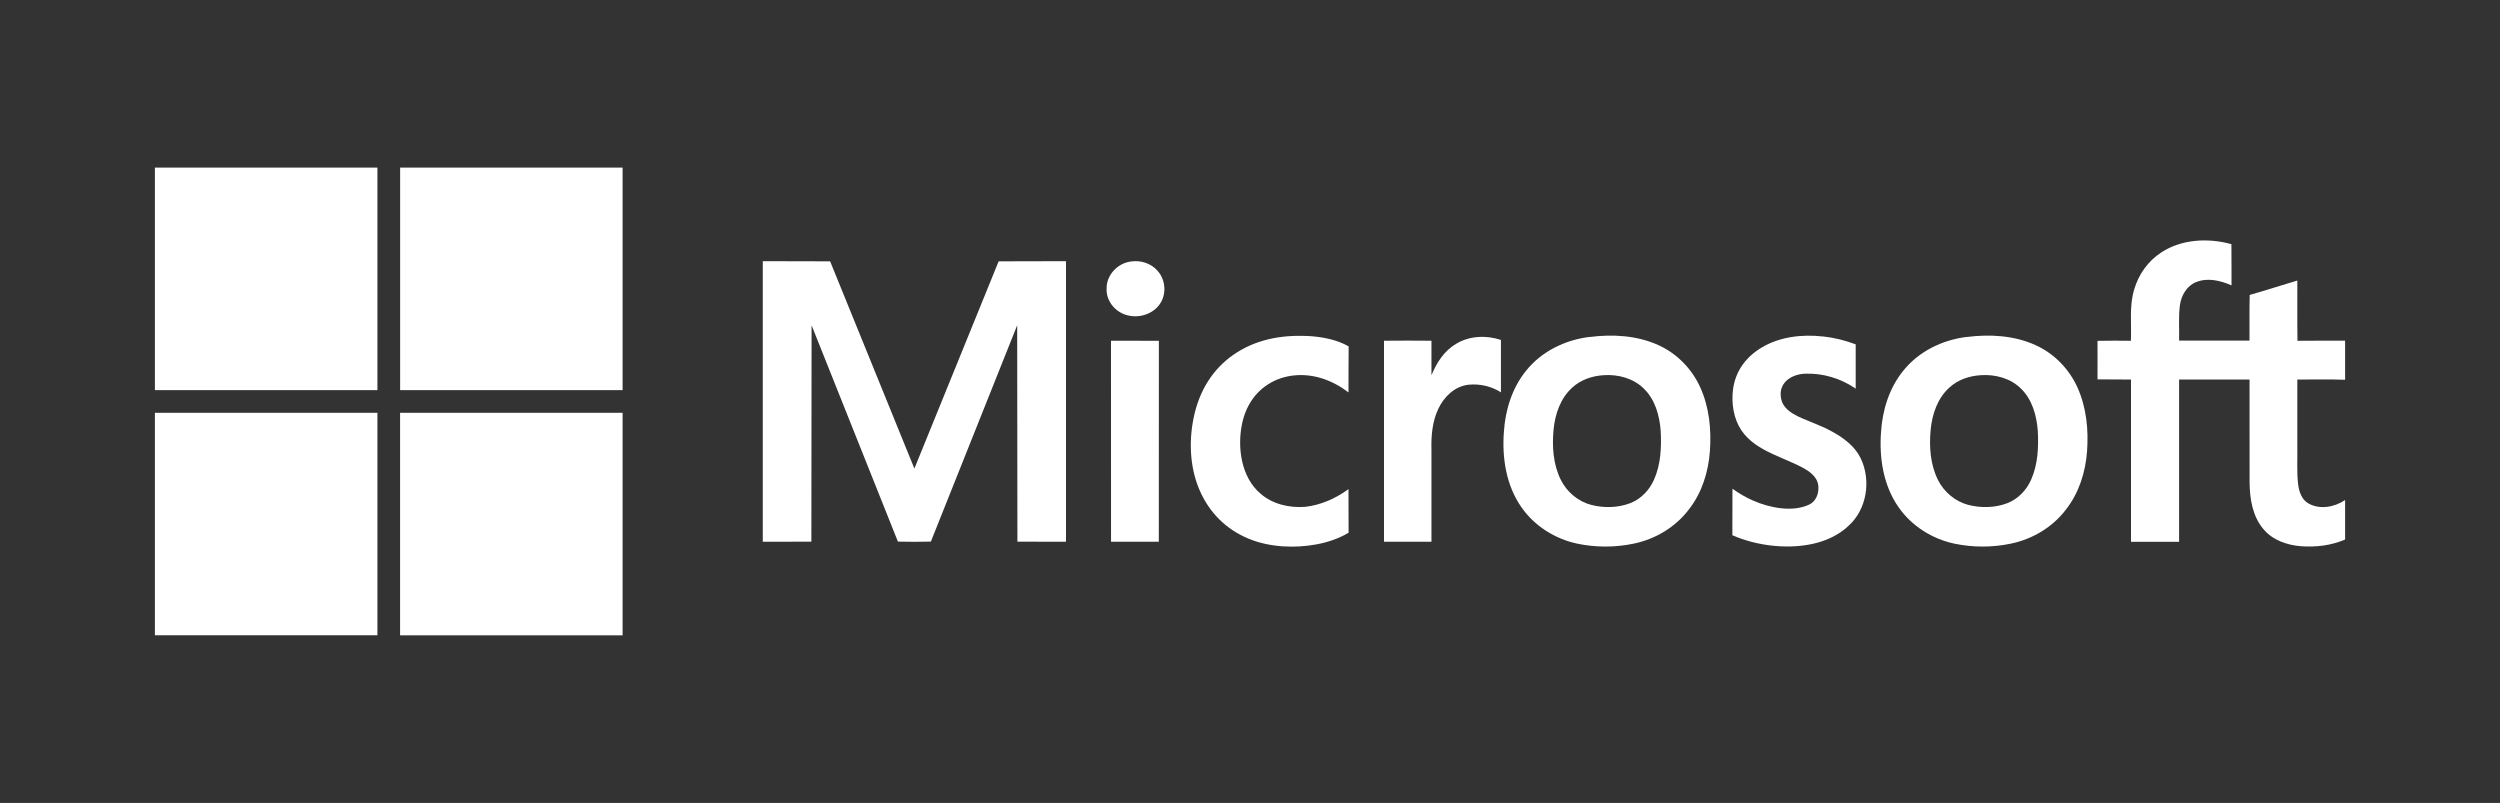
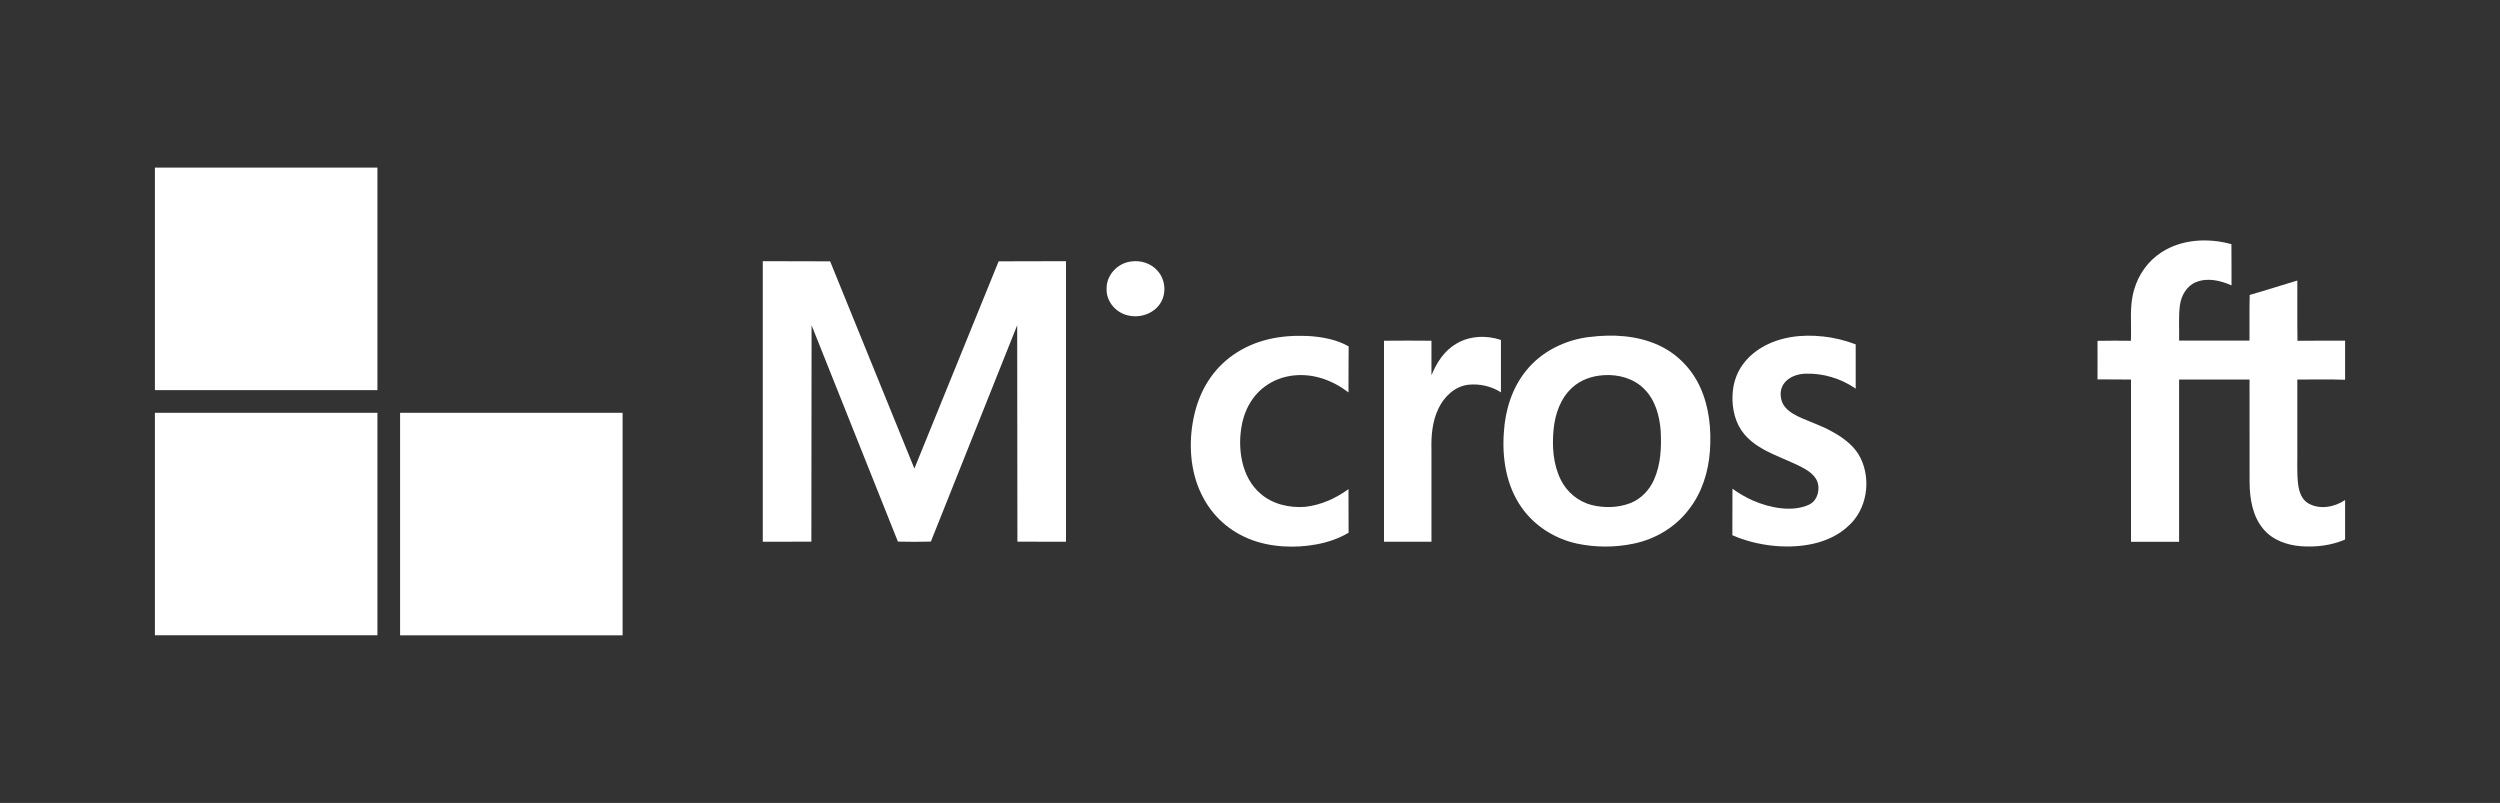
<svg xmlns="http://www.w3.org/2000/svg" id="Capa_1" data-name="Capa 1" viewBox="0 0 468.84 150.58">
  <rect x="0" y="0" width="468.84" height="150.58" fill="#333333" stroke="none" />
  <defs>
    <style>
      .cls-1 {
        fill: #fff;
        fill-rule: evenodd;
      }

      .cls-2 {
        fill: none;
      }
    </style>
    <clipPath id="clippath">
      <rect class="cls-2" x="26.41" y="-305.3" width="416.01" height="416.01" />
    </clipPath>
  </defs>
  <path class="cls-1" d="M29.05,31.43h41.73c0,13.91,0,27.82,0,41.73H29.05V31.43Z" />
-   <path class="cls-1" d="M75.03,31.43h41.73c0,13.91,0,27.82,0,41.73-13.91,0-27.81,0-41.72,0,0-13.91,0-27.82,0-41.73Z" />
  <path class="cls-1" d="M405.32,47.33c3.85-2.5,8.82-2.74,13.15-1.54.04,2.58,0,5.15.02,7.73-2.06-.91-4.48-1.5-6.65-.61-1.72.68-2.74,2.45-3.01,4.21-.32,2.24-.11,4.51-.17,6.76,4.4.01,8.8,0,13.2,0,.03-2.86-.04-5.72.04-8.57,2.99-.85,5.95-1.81,8.93-2.7.03,3.76-.04,7.53.03,11.3,2.97-.04,5.95-.01,8.93-.02v7.33c-2.99-.12-5.98-.03-8.96-.04.01,4.21,0,8.43,0,12.64.05,2.33-.13,4.68.15,7,.17,1.37.66,2.89,1.95,3.6,2.15,1.21,4.88.68,6.86-.64v7.4c-2.58,1.12-5.46,1.46-8.25,1.26-2.65-.2-5.39-1.16-7.11-3.26-1.99-2.38-2.51-5.6-2.55-8.61-.02-6.47,0-12.93-.01-19.4-4.4,0-8.81,0-13.21,0,0,10.15,0,20.29,0,30.44h-9.02c0-10.14-.01-20.29,0-30.43-2.09-.04-4.19,0-6.28-.03,0-2.41.02-4.82,0-7.23,2.08-.05,4.17-.03,6.26-.01.15-3.2-.34-6.5.62-9.62.81-2.82,2.61-5.36,5.09-6.95Z" />
  <path class="cls-1" d="M212.11,49.04c1.82-.28,3.79.35,4.99,1.77,1.41,1.56,1.67,4.04.63,5.86-1.16,2.05-3.75,3.01-6.01,2.52-2.34-.42-4.3-2.6-4.19-5.03-.07-2.56,2.07-4.83,4.58-5.12Z" />
  <polygon class="cls-1" points="171.48 87.87 187.28 49.01 199.91 48.98 199.91 101.6 190.8 101.58 190.76 61 174.57 101.57 171.48 101.61 168.39 101.57 152.2 61 152.16 101.58 143.05 101.6 143.05 48.98 155.68 49.01 171.48 87.87" />
  <path class="cls-1" d="M245.05,63c2.9.13,5.77.73,7.87,1.96-.05,2.88,0,5.75-.03,8.63-1.45-1.11-3.1-2.02-4.85-2.59-3.15-1.03-6.7-.9-9.64.72-3.01,1.66-4.82,4.52-5.49,7.85-.89,4.38-.13,9.92,3.44,12.97,2.27,2.02,5.46,2.74,8.44,2.51,2.94-.34,5.72-1.58,8.1-3.32.03,2.72-.01,5.45.02,8.17-1.84,1.1-3.87,1.79-5.97,2.18-4.12.77-8.79.57-12.69-1.02-4.34-1.77-7.53-4.98-9.35-9.29-1.85-4.37-1.98-9.56-.89-14.14,1.08-4.54,3.45-8.42,7.3-11.1,4.05-2.82,8.85-3.74,13.73-3.52Z" />
  <path class="cls-1" d="M298.08,63.2c4.33-.55,8.9-.31,12.92,1.52,3.49,1.57,6.32,4.48,7.88,7.97,1.67,3.71,2.08,7.87,1.79,11.9-.28,3.93-1.51,7.86-3.97,10.98-2.51,3.31-6.3,5.56-10.36,6.39-3.47.72-7.1.72-10.57-.01-4.15-.89-7.99-3.3-10.43-6.8-2.86-4.06-3.67-9.22-3.31-14.09.25-4.13,1.53-8.29,4.16-11.53,2.89-3.63,7.32-5.77,11.86-6.34h0ZM300.78,70.36c-2.16.12-4.34.85-5.94,2.34-2.21,2-3.21,4.97-3.49,7.87-.3,3.18-.08,6.54,1.37,9.44,1.13,2.25,3.21,4.02,5.66,4.67,2.41.62,5.02.57,7.36-.32,1.99-.78,3.57-2.42,4.43-4.36,1.3-2.88,1.43-6.11,1.27-9.22-.22-2.84-1.03-5.81-3.12-7.86-1.95-1.97-4.84-2.74-7.55-2.56Z" />
  <path class="cls-1" d="M341.85,63.09c2.11.23,4.19.74,6.16,1.49v8.3c-1.38-.95-2.91-1.68-4.52-2.16-1.61-.48-3.29-.7-4.96-.64-2.77.11-5.23,1.89-4.45,4.93.59,2.3,3.55,3.3,5.54,4.12,1.41.59,2.84,1.15,4.17,1.92,2.09,1.17,4.11,2.71,5.17,4.92.99,2.07,1.28,4.47.88,6.74-.4,2.27-1.48,4.41-3.23,5.95-1.67,1.56-3.7,2.55-5.87,3.14-4.94,1.33-11.16.66-15.86-1.43l.02-8.72c1.21.88,2.52,1.64,3.89,2.24,3.04,1.33,7.38,2.23,10.52.73.92-.46,1.46-1.34,1.64-2.31.38-2.08-.72-3.33-2.38-4.32-.68-.41-1.41-.74-2.12-1.08-1.33-.6-2.69-1.15-4.02-1.77-2.3-1.08-4.45-2.34-5.89-4.49-1.42-2.14-1.85-4.97-1.55-7.49.42-3.53,2.43-6.24,5.46-8.03,3.39-2,7.54-2.46,11.39-2.03Z" />
  <path class="cls-1" d="M273.1,64.46c2.49-1.5,5.66-1.62,8.38-.71-.01,3.01,0,6.82,0,9.83-1.78-1.15-4-1.65-6.1-1.43-2.56.29-4.59,2.26-5.64,4.51-1.14,2.39-1.36,5.09-1.29,7.7v17.24h-8.9v-37.7c2.96-.04,5.93-.02,8.9,0-.01,2.16,0,4.32,0,6.48.96-2.35,2.4-4.63,4.66-5.91Z" />
-   <polygon class="cls-1" points="208.35 63.9 217.33 63.91 217.32 101.6 208.36 101.6 208.35 63.9" />
  <path class="cls-1" d="M29.05,77.42c13.91,0,27.82,0,41.73,0,0,13.91,0,27.81,0,41.72H29.05v-41.73Z" />
  <path class="cls-1" d="M75.04,77.42c13.91,0,27.81,0,41.72,0v41.73h-41.73c0-13.91,0-27.82,0-41.72Z" />
-   <path class="cls-1" d="M368.81,63.2c4.33-.55,8.9-.31,12.92,1.52,3.49,1.57,6.32,4.48,7.88,7.97,1.67,3.71,2.08,7.87,1.79,11.9-.28,3.93-1.51,7.86-3.97,10.98-2.51,3.31-6.3,5.56-10.36,6.39-3.47.72-7.1.72-10.57-.01-4.15-.89-7.99-3.3-10.43-6.8-2.86-4.06-3.67-9.22-3.31-14.09.25-4.13,1.53-8.29,4.17-11.53,2.89-3.63,7.32-5.77,11.86-6.34h0ZM371.5,70.36c-2.16.12-4.34.85-5.94,2.34-2.21,2-3.21,4.97-3.49,7.87-.3,3.18-.08,6.54,1.37,9.44,1.13,2.25,3.21,4.02,5.66,4.67,2.41.62,5.02.57,7.36-.32,1.99-.78,3.57-2.42,4.43-4.36,1.3-2.88,1.43-6.11,1.27-9.22-.22-2.84-1.03-5.81-3.11-7.86-1.95-1.97-4.84-2.74-7.55-2.56Z" />
</svg>